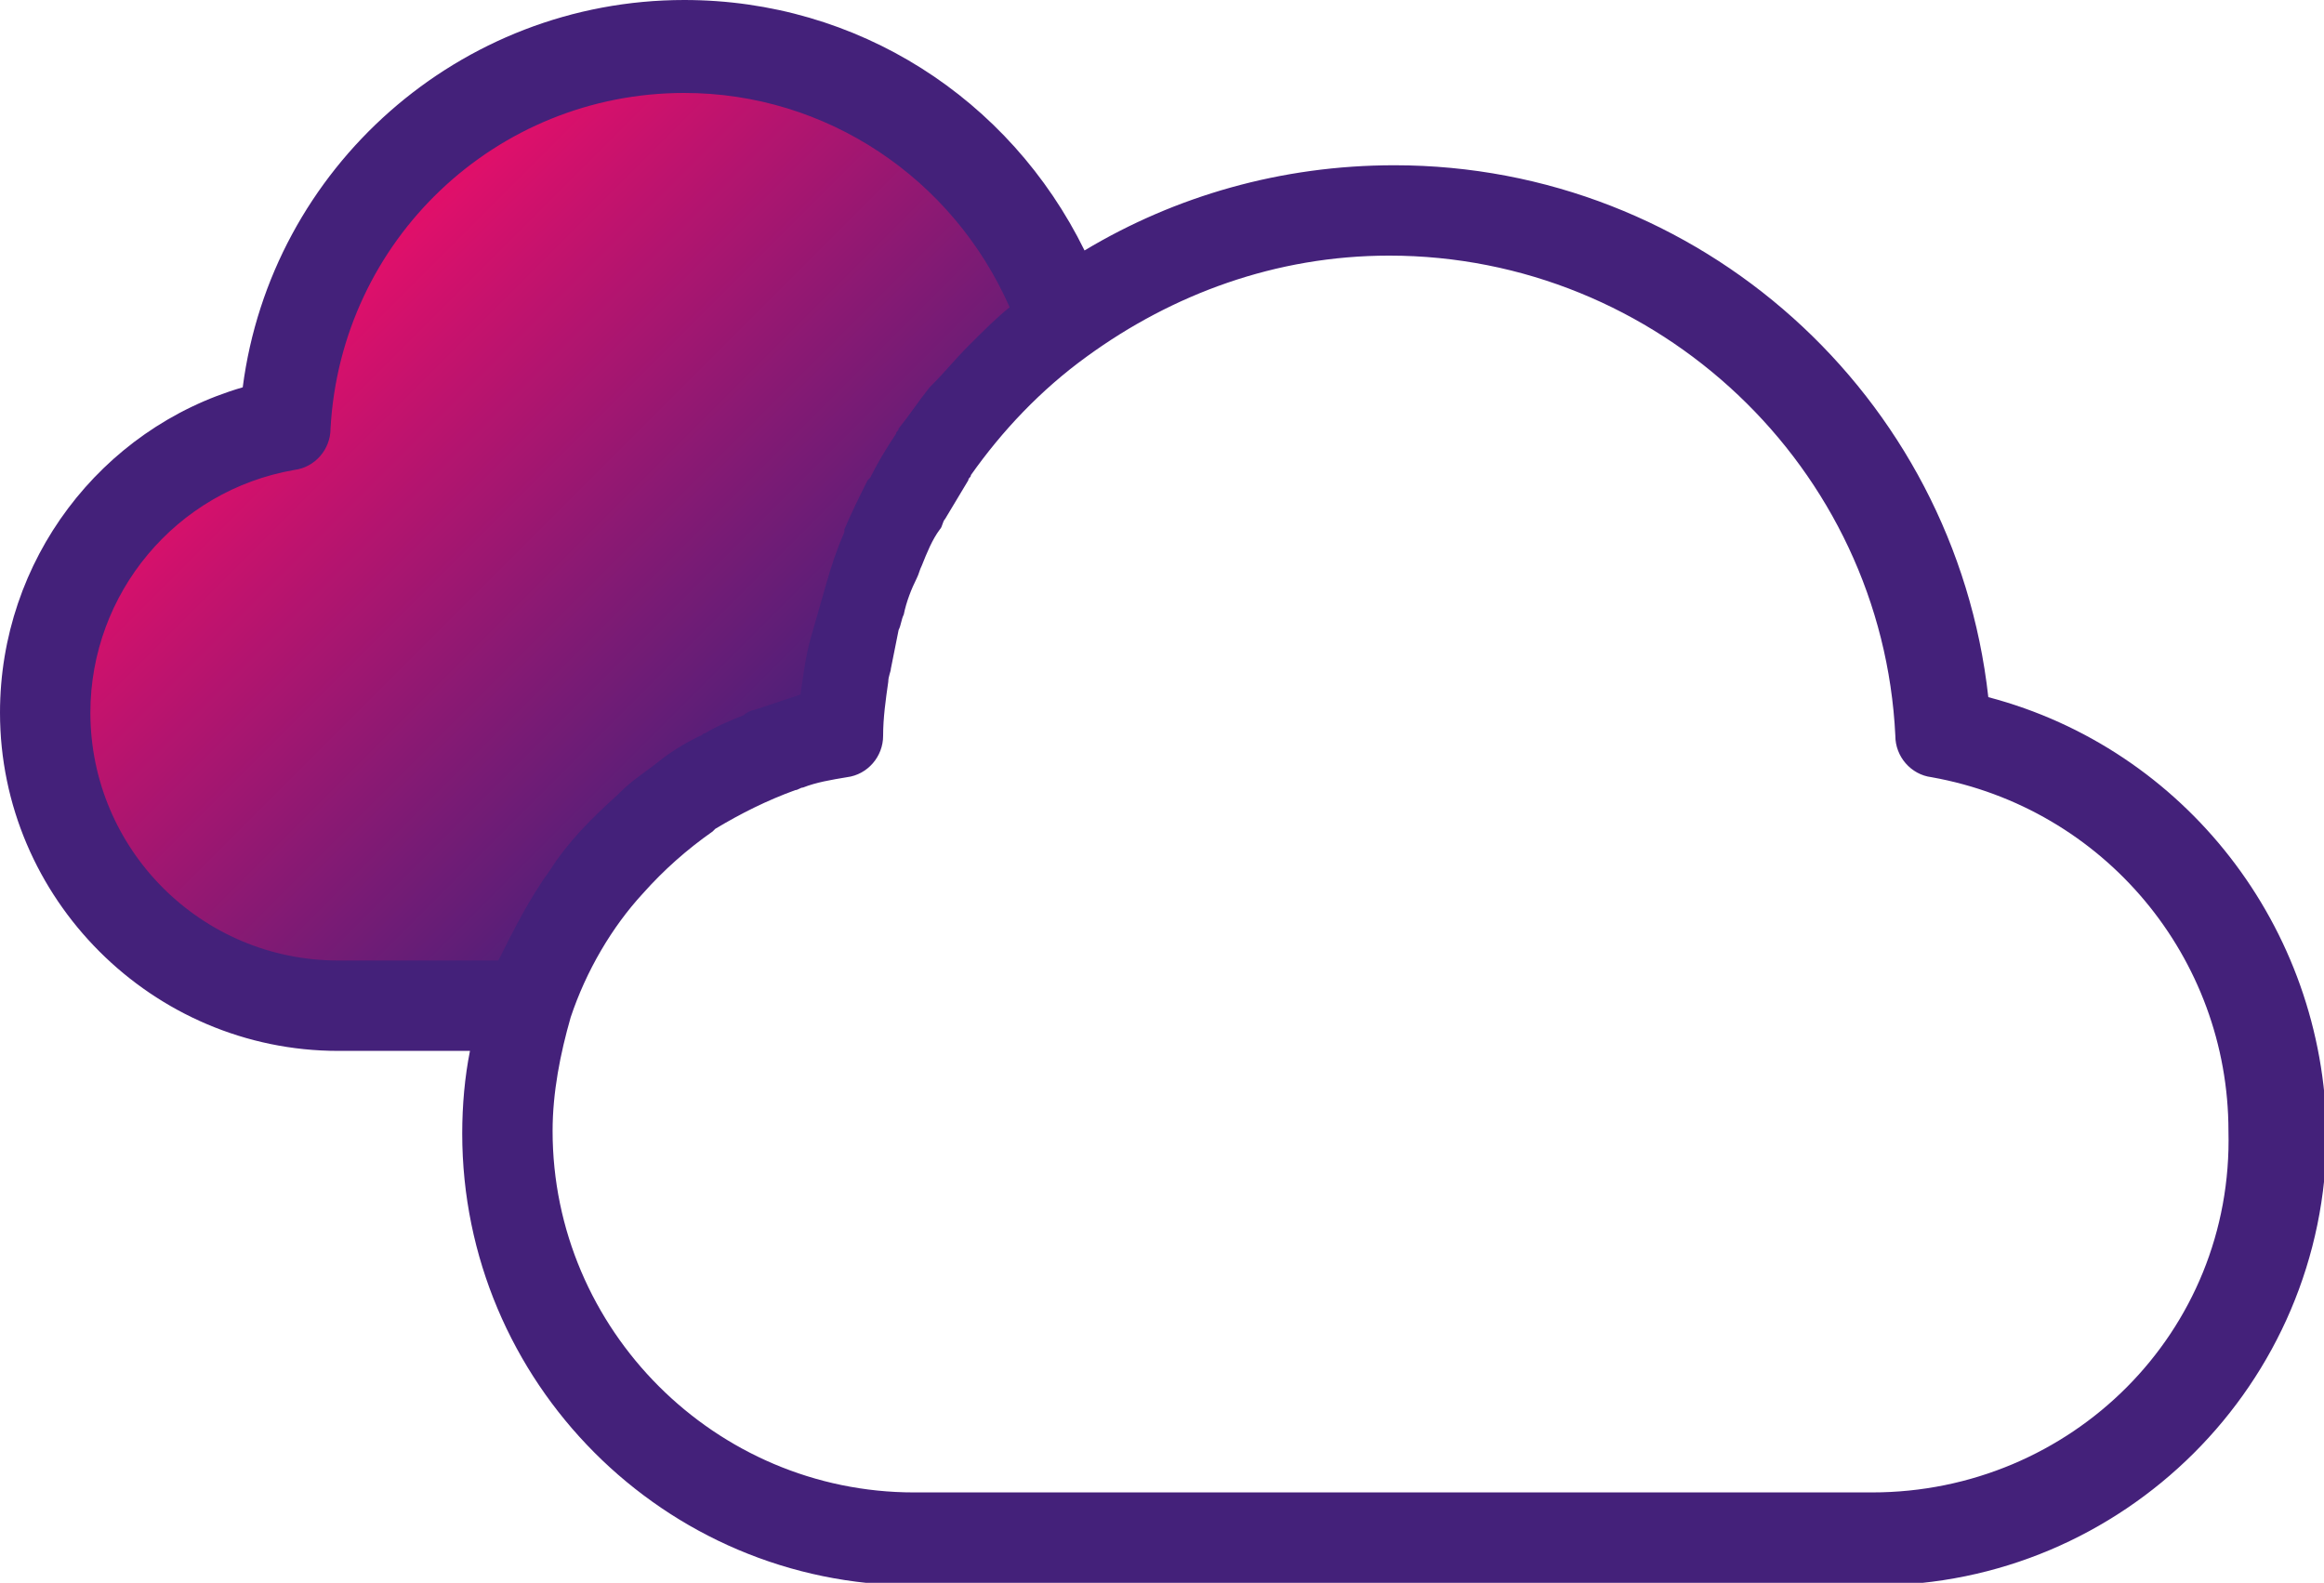
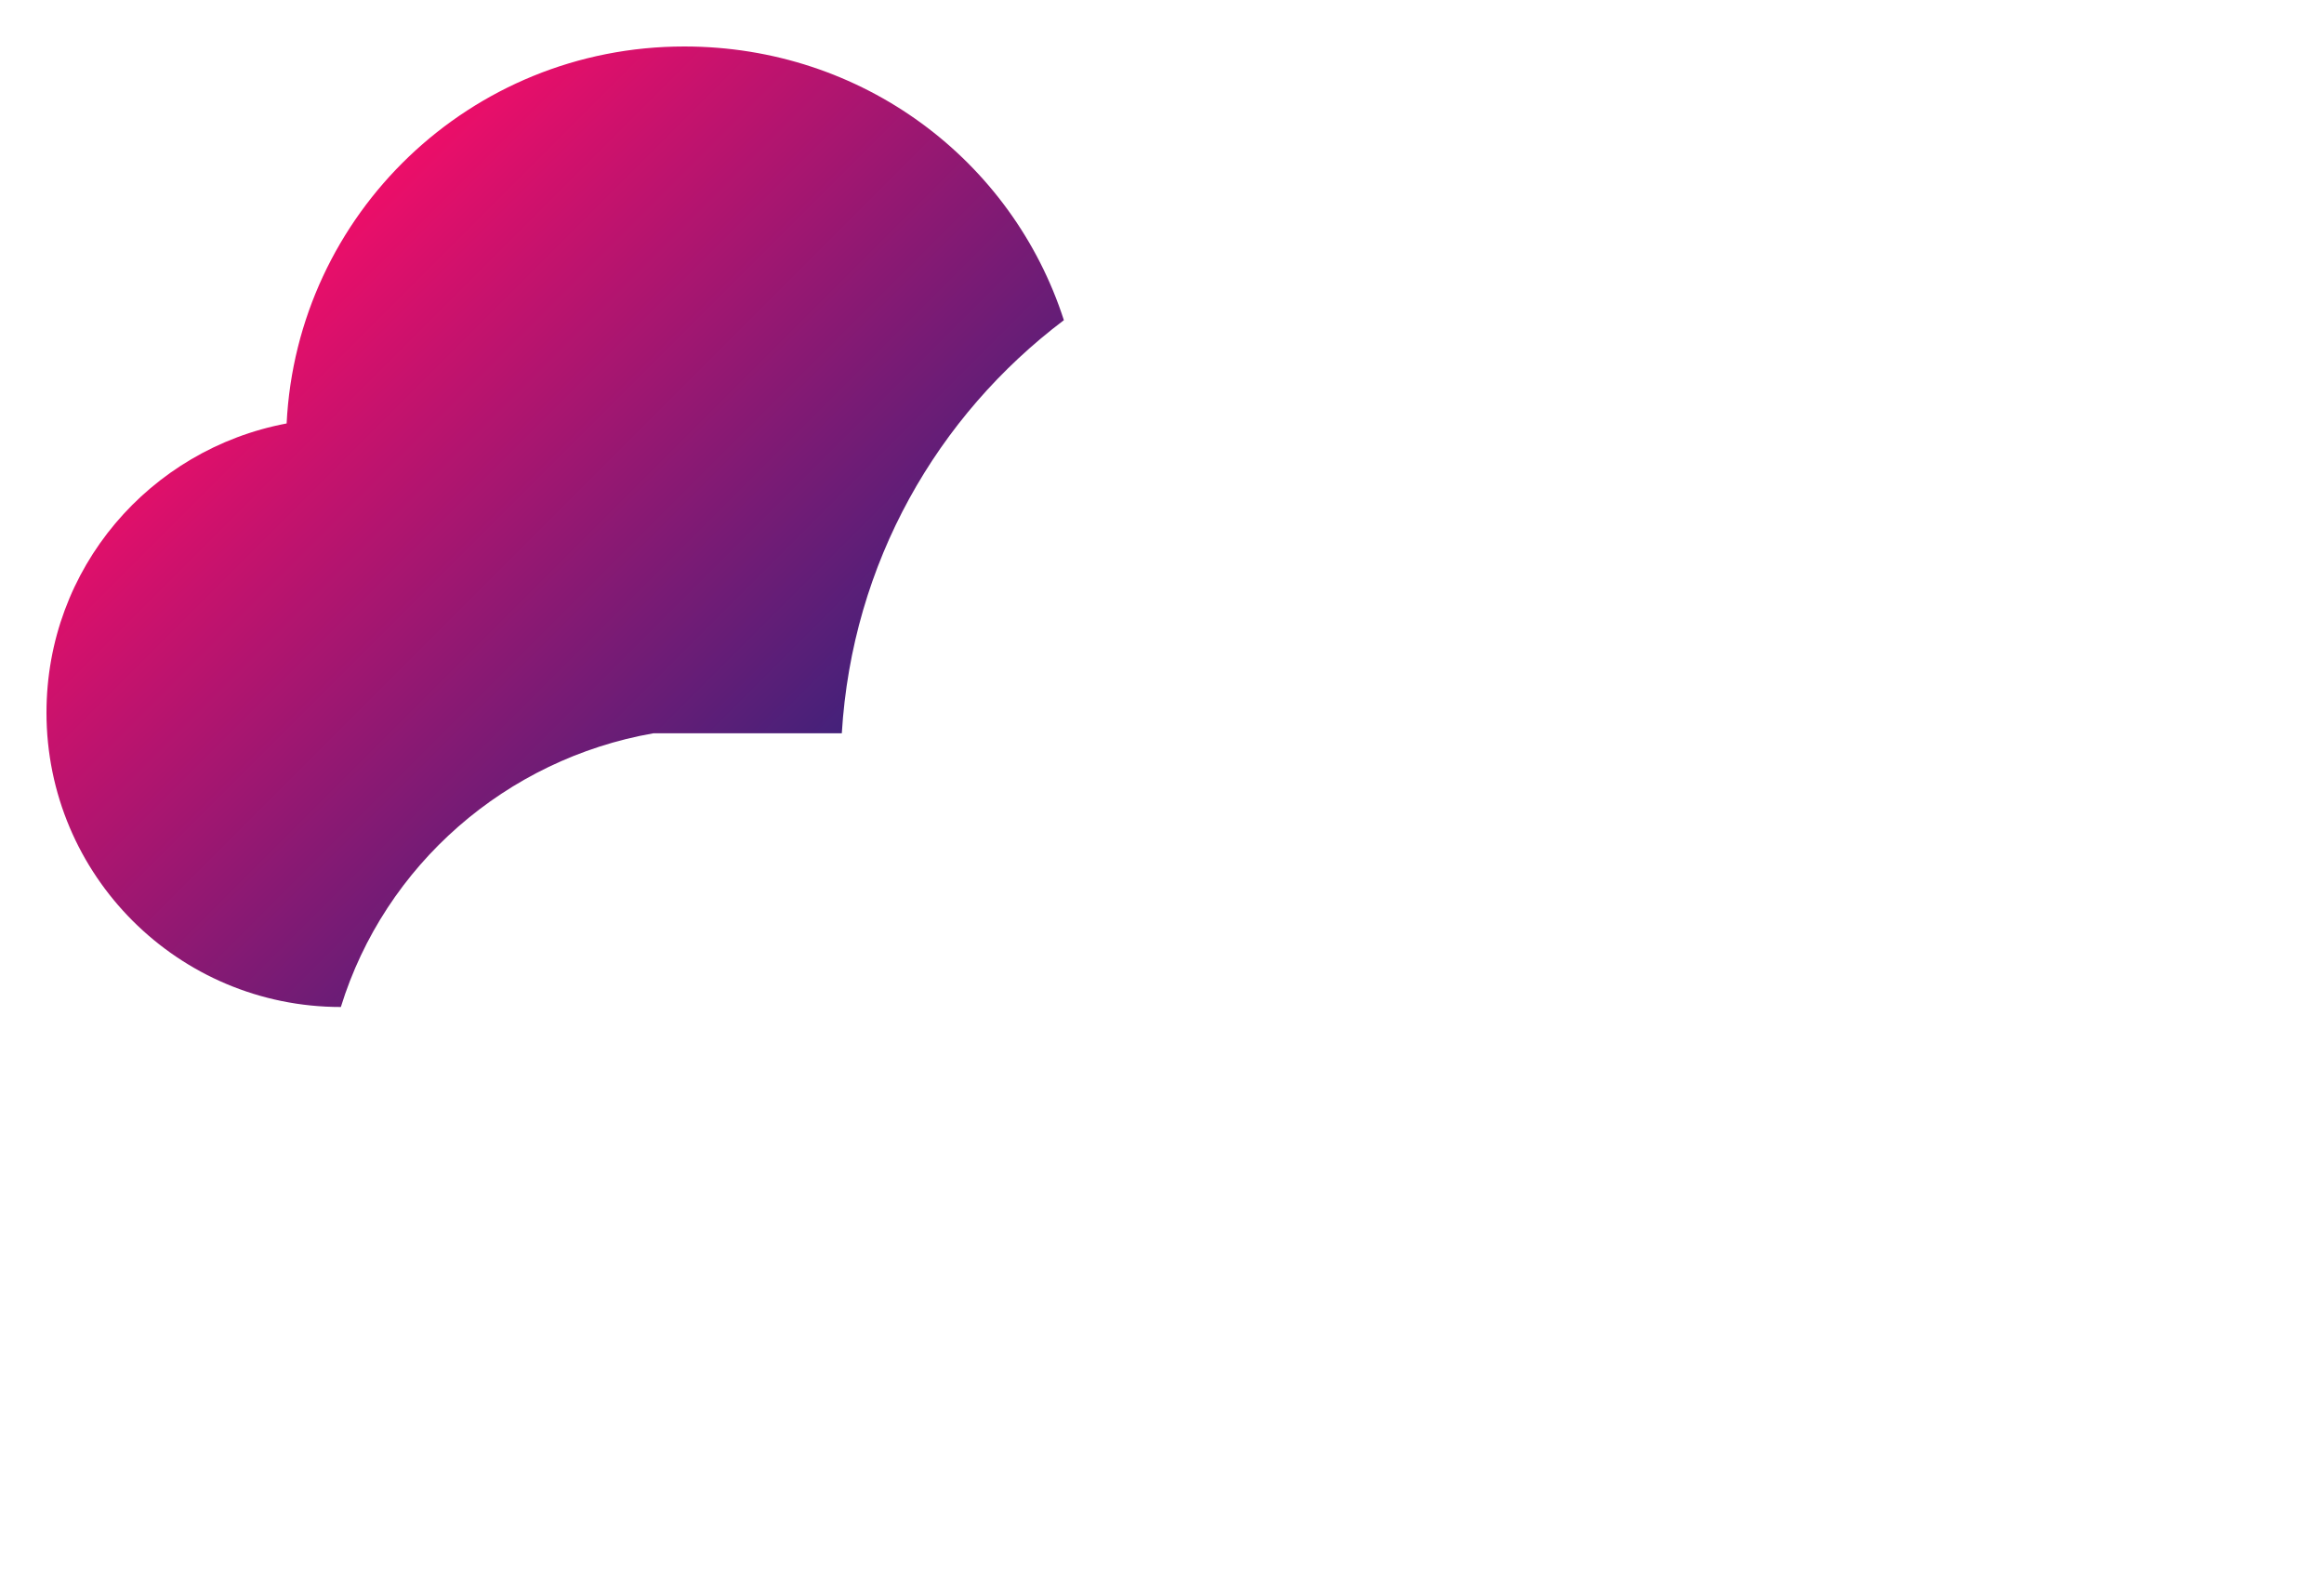
<svg xmlns="http://www.w3.org/2000/svg" viewBox="0 0 90 61.3">
  <linearGradient id="a" gradientUnits="userSpaceOnUse" x1="11.1" y1="10.773" x2="30.65" y2="30.322">
    <stop offset="0" stop-color="#ec0e69" />
    <stop offset="1" stop-color="#44217a" />
  </linearGradient>
-   <path d="M32.6 28.4c.4-6.6 3.7-12.3 8.6-16-2-6.2-7.8-10.6-14.7-10.6-8.3 0-15 6.5-15.4 14.6-5.3 1-9.3 5.6-9.3 11.2C1.8 33.9 6.9 39 13.2 39h7.3c1.7-5.5 6.4-9.6 12.1-10.6z" fill="url(#a)" />
-   <path d="M77 27C75.7 15.3 65.8 6.4 54 6.4c-4.4 0-8.5 1.2-12 3.3C39.1 3.8 33.2 0 26.5 0c-8.7 0-16 6.5-17.1 15C3.9 16.6 0 21.7 0 27.6c0 7.2 5.9 13.1 13.1 13.1h5.1c-.2 1-.3 2.1-.3 3.2 0 9.6 7.8 17.5 17.5 17.5h37.2c9.6 0 17.5-7.8 17.5-17.5C90 35.9 84.6 29 77 27zM13.1 37.2c-5.3 0-9.6-4.3-9.6-9.6 0-4.6 3.3-8.6 7.9-9.4.8-.1 1.4-.8 1.4-1.6.4-7.3 6.4-13 13.7-13 5.5 0 10.4 3.3 12.6 8.3-.5.4-1 .9-1.5 1.4l-.1.1c-.5.5-.9 1-1.4 1.5l-.1.1c-.4.5-.8 1.1-1.2 1.6 0 .1-.1.1-.1.2-.4.6-.7 1.1-1 1.7l-.1.1c-.3.6-.6 1.2-.9 1.9v.1c-.3.7-.5 1.3-.7 2l-.6 2.1c-.2.7-.3 1.5-.4 2.2l-1.8.6c-.1 0-.3.1-.4.2-.5.2-1 .4-1.5.7-.1 0-.1.1-.2.1-.6.3-1.1.6-1.6 1s-1 .7-1.5 1.2l-.1.1c-1 .9-1.9 1.8-2.6 2.9-.8 1.1-1.4 2.3-2 3.5h-6.2zm59.4 20.6H35.4c-7.7 0-14-6.3-14-14 0-1.5.3-3 .7-4.4.6-1.8 1.6-3.5 2.8-4.8.8-.9 1.7-1.7 2.7-2.4l.1-.1c1-.6 2-1.1 3.1-1.5.1 0 .2-.1.3-.1.5-.2 1.1-.3 1.7-.4.8-.1 1.4-.8 1.4-1.6 0-.7.1-1.4.2-2.1 0-.2.1-.4.1-.5l.3-1.5c.1-.2.1-.4.2-.6.1-.5.3-1 .5-1.4.1-.2.1-.3.2-.5.2-.5.4-1 .7-1.4.1-.1.1-.3.2-.4l.9-1.5c0-.1.1-.1.1-.2 1.2-1.7 2.7-3.3 4.5-4.6 3.3-2.4 7.3-3.9 11.7-3.9 10.4 0 19.1 8.2 19.6 18.6 0 .8.6 1.5 1.4 1.6 6.7 1.2 11.5 7 11.5 13.7.2 7.8-6.1 14-13.8 14z" fill="#44217a" />
+   <path d="M32.6 28.4c.4-6.6 3.7-12.3 8.6-16-2-6.2-7.8-10.6-14.7-10.6-8.3 0-15 6.5-15.4 14.6-5.3 1-9.3 5.6-9.3 11.2C1.8 33.9 6.9 39 13.2 39c1.7-5.5 6.4-9.6 12.1-10.6z" fill="url(#a)" />
</svg>